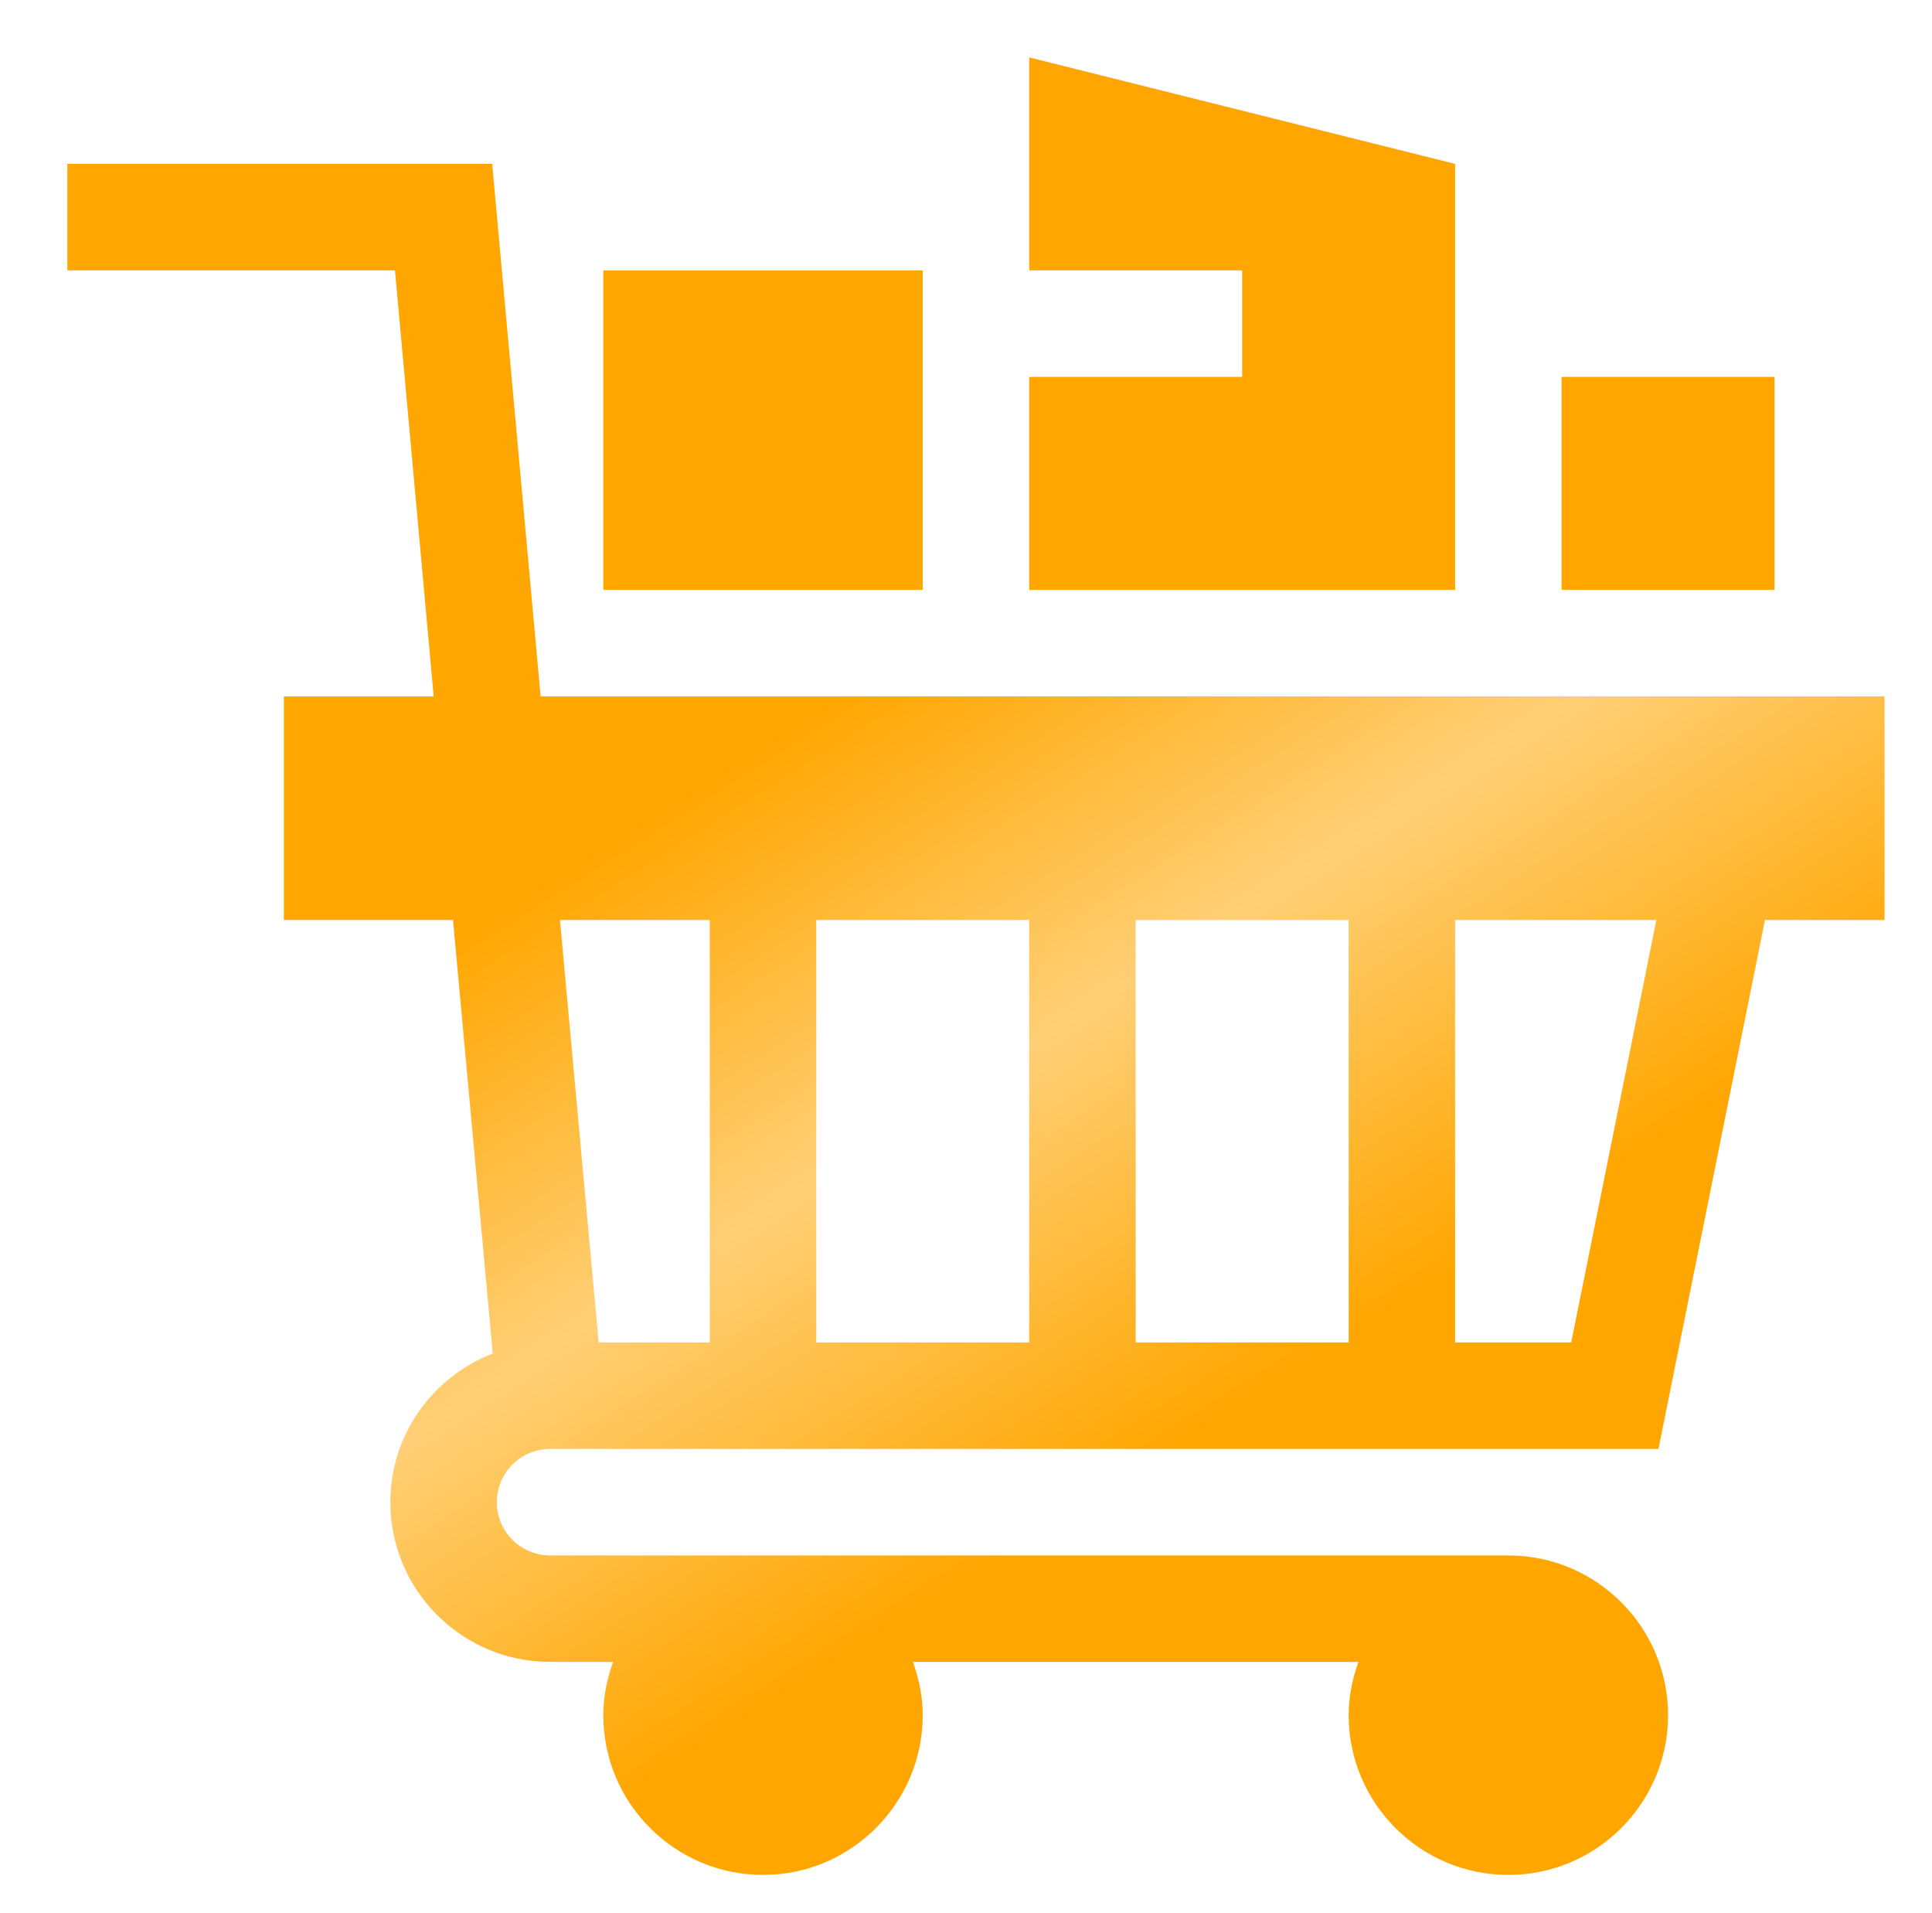
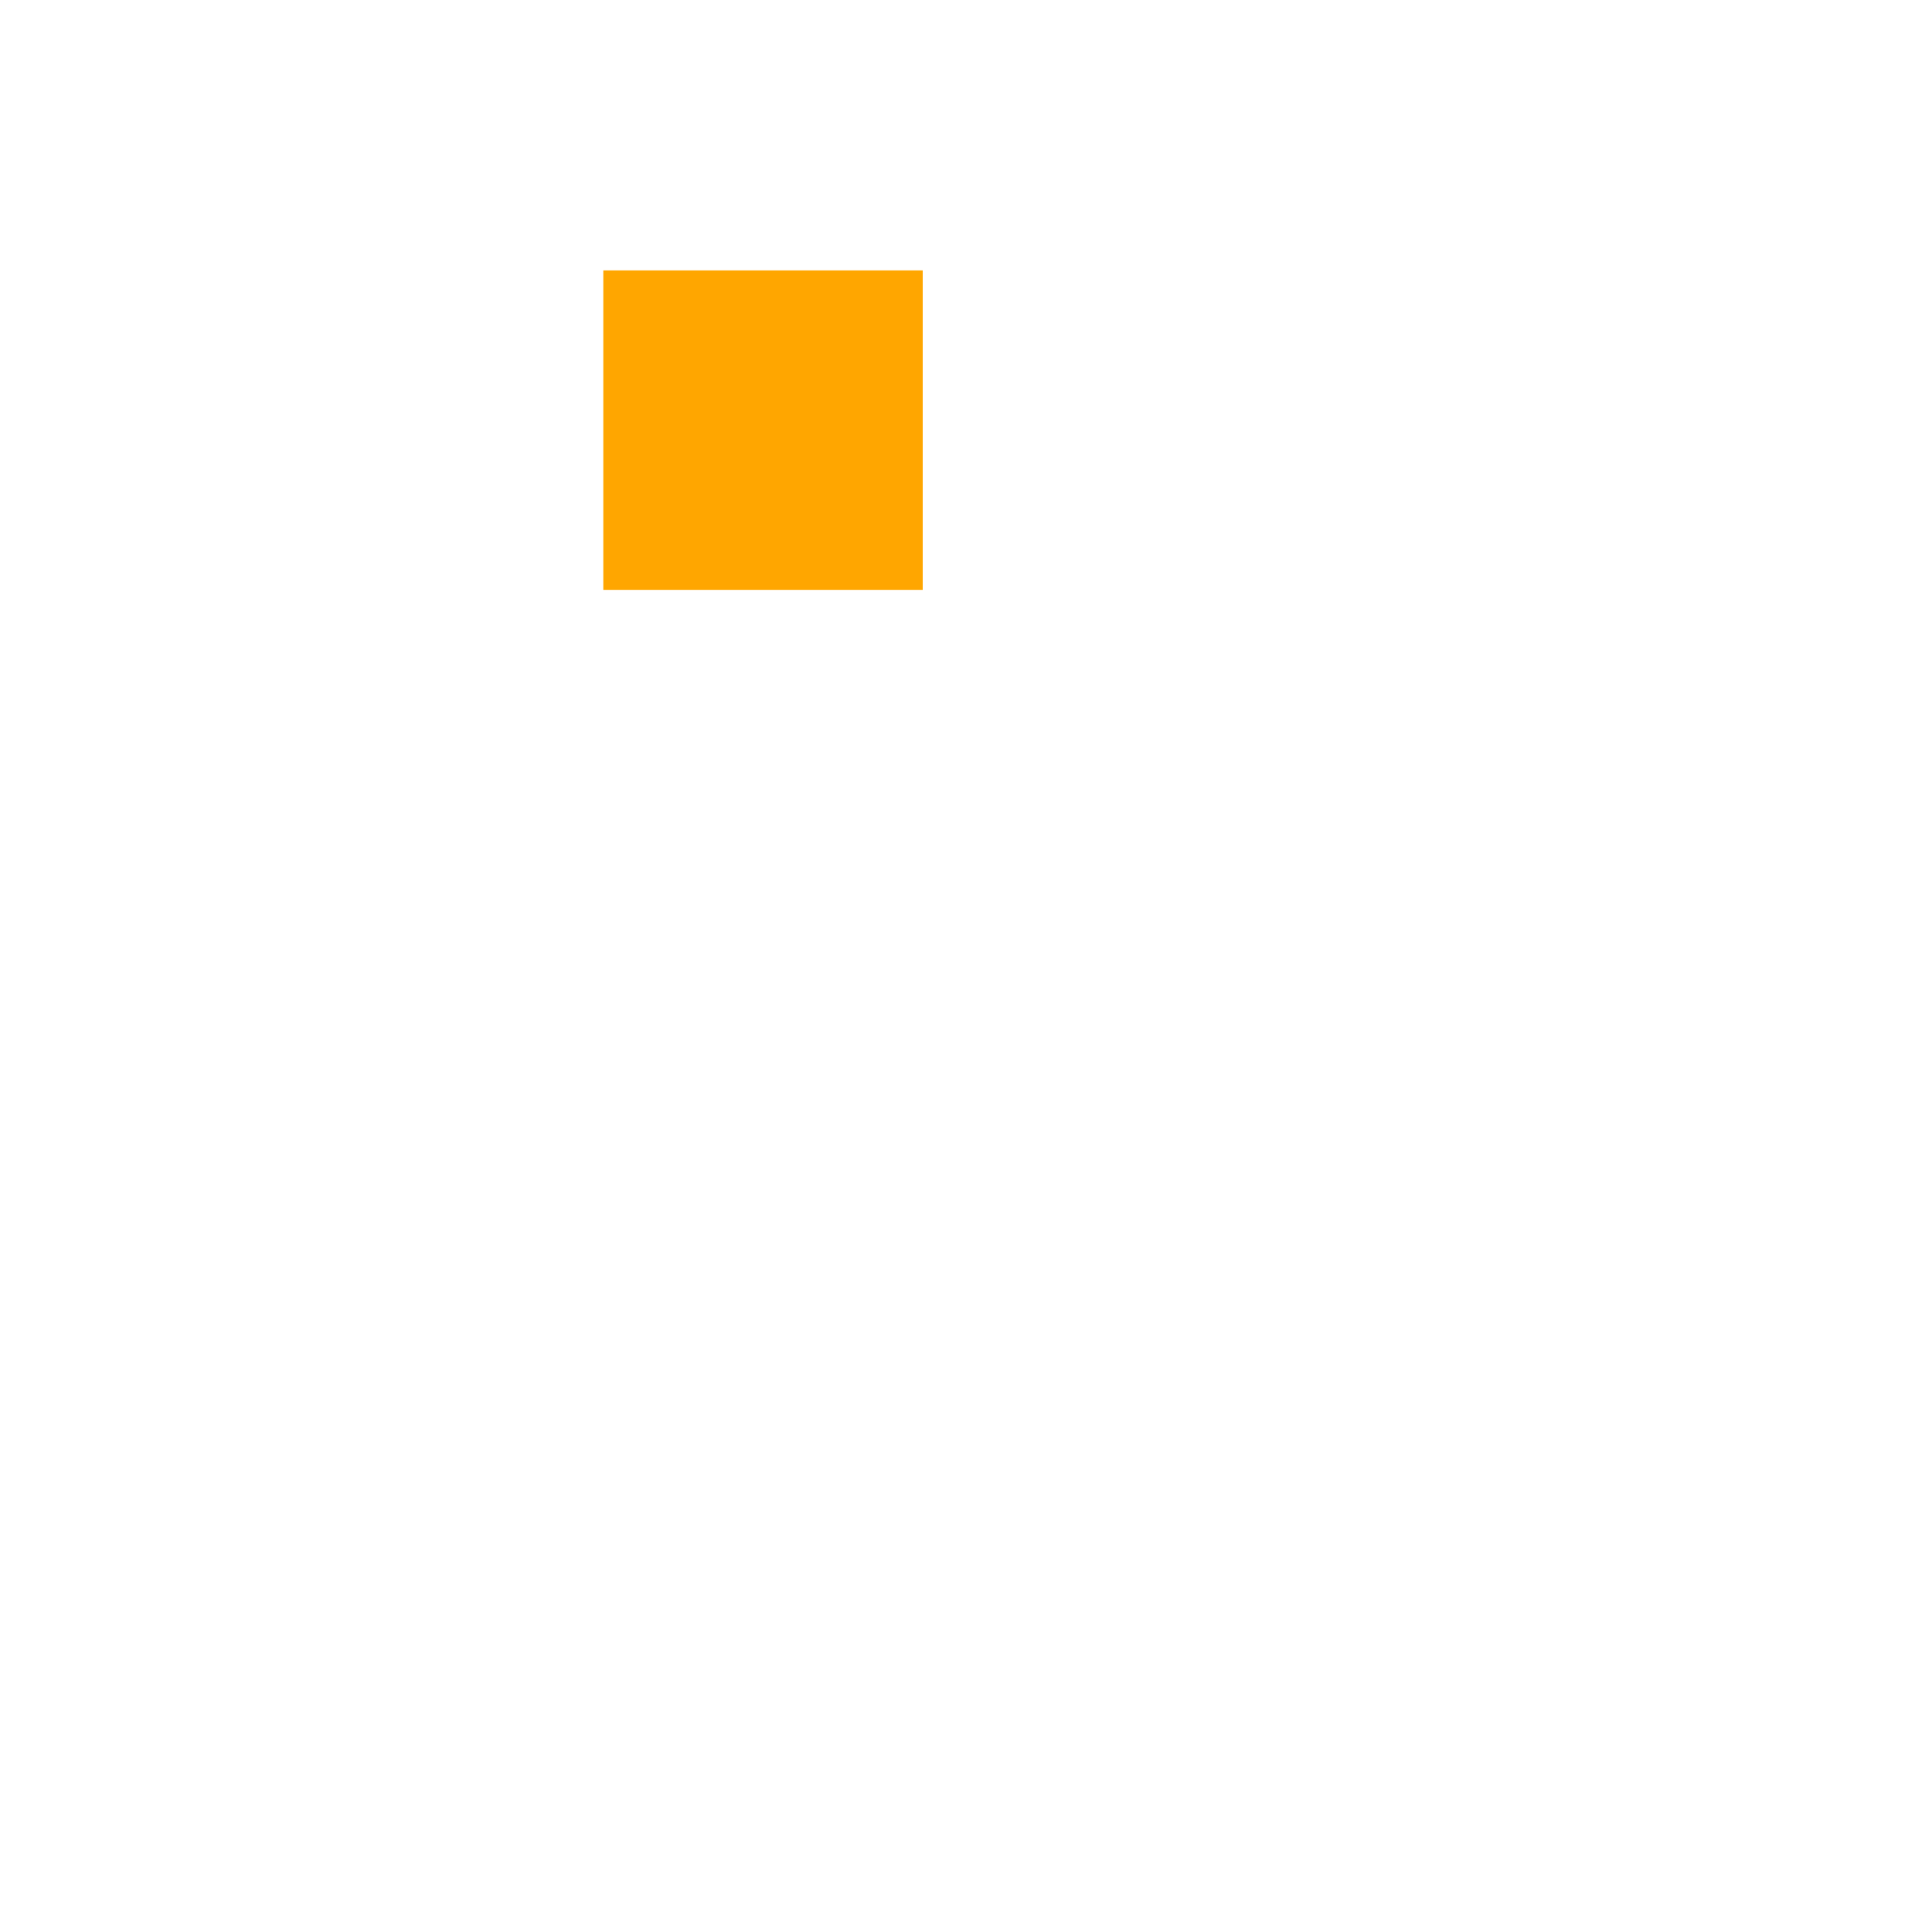
<svg xmlns="http://www.w3.org/2000/svg" width="101" height="100" viewBox="0 0 101 100" fill="none">
  <path d="M31.539 14.133H48.238V30.832H31.539V14.133Z" fill="#FFA600" />
-   <path d="M81.636 19.699H92.769V30.832H81.636V19.699Z" fill="#FFA600" />
-   <path d="M53.804 19.699V30.832H76.07V8.566L53.804 3V14.133H64.937V19.699H53.804Z" fill="#FFA600" />
-   <path d="M98.521 36.398H28.262L25.73 8.566H3.521V14.133H20.648L22.672 36.398H14.84V48.088H23.683L25.76 70.747C22.636 71.956 20.406 74.972 20.406 78.518C20.406 83.121 24.152 86.865 28.756 86.865H32.051C31.74 87.74 31.539 88.67 31.539 89.65C31.539 94.254 35.285 98 39.889 98C44.492 98 48.238 94.254 48.238 89.65C48.238 88.67 48.037 87.74 47.726 86.865H71.016C70.704 87.74 70.504 88.67 70.504 89.65C70.504 94.254 74.249 98 78.853 98C83.457 98 87.203 94.254 87.203 89.65C87.203 85.046 83.457 81.301 78.853 81.301H28.756C27.22 81.301 25.973 80.053 25.973 78.518C25.973 76.982 27.22 75.734 28.756 75.734H86.7L92.268 48.088H98.521V36.398ZM59.371 48.088H70.504V70.168H59.371V48.088ZM53.804 70.168H42.672V48.088H53.804V70.168ZM37.105 48.088V70.168H31.298L29.273 48.088H37.105ZM82.139 70.168H76.07V48.088H86.591L82.139 70.168Z" fill="url(#paint0_linear_156_207)" />
  <defs>
    <linearGradient id="paint0_linear_156_207" x1="10.011" y1="19.182" x2="67.263" y2="109.52" gradientUnits="userSpaceOnUse">
      <stop offset="0.304" stop-color="#FFA600" />
      <stop offset="0.499" stop-color="#FFCF76" />
      <stop offset="0.704" stop-color="#FFA600" />
    </linearGradient>
  </defs>
</svg>